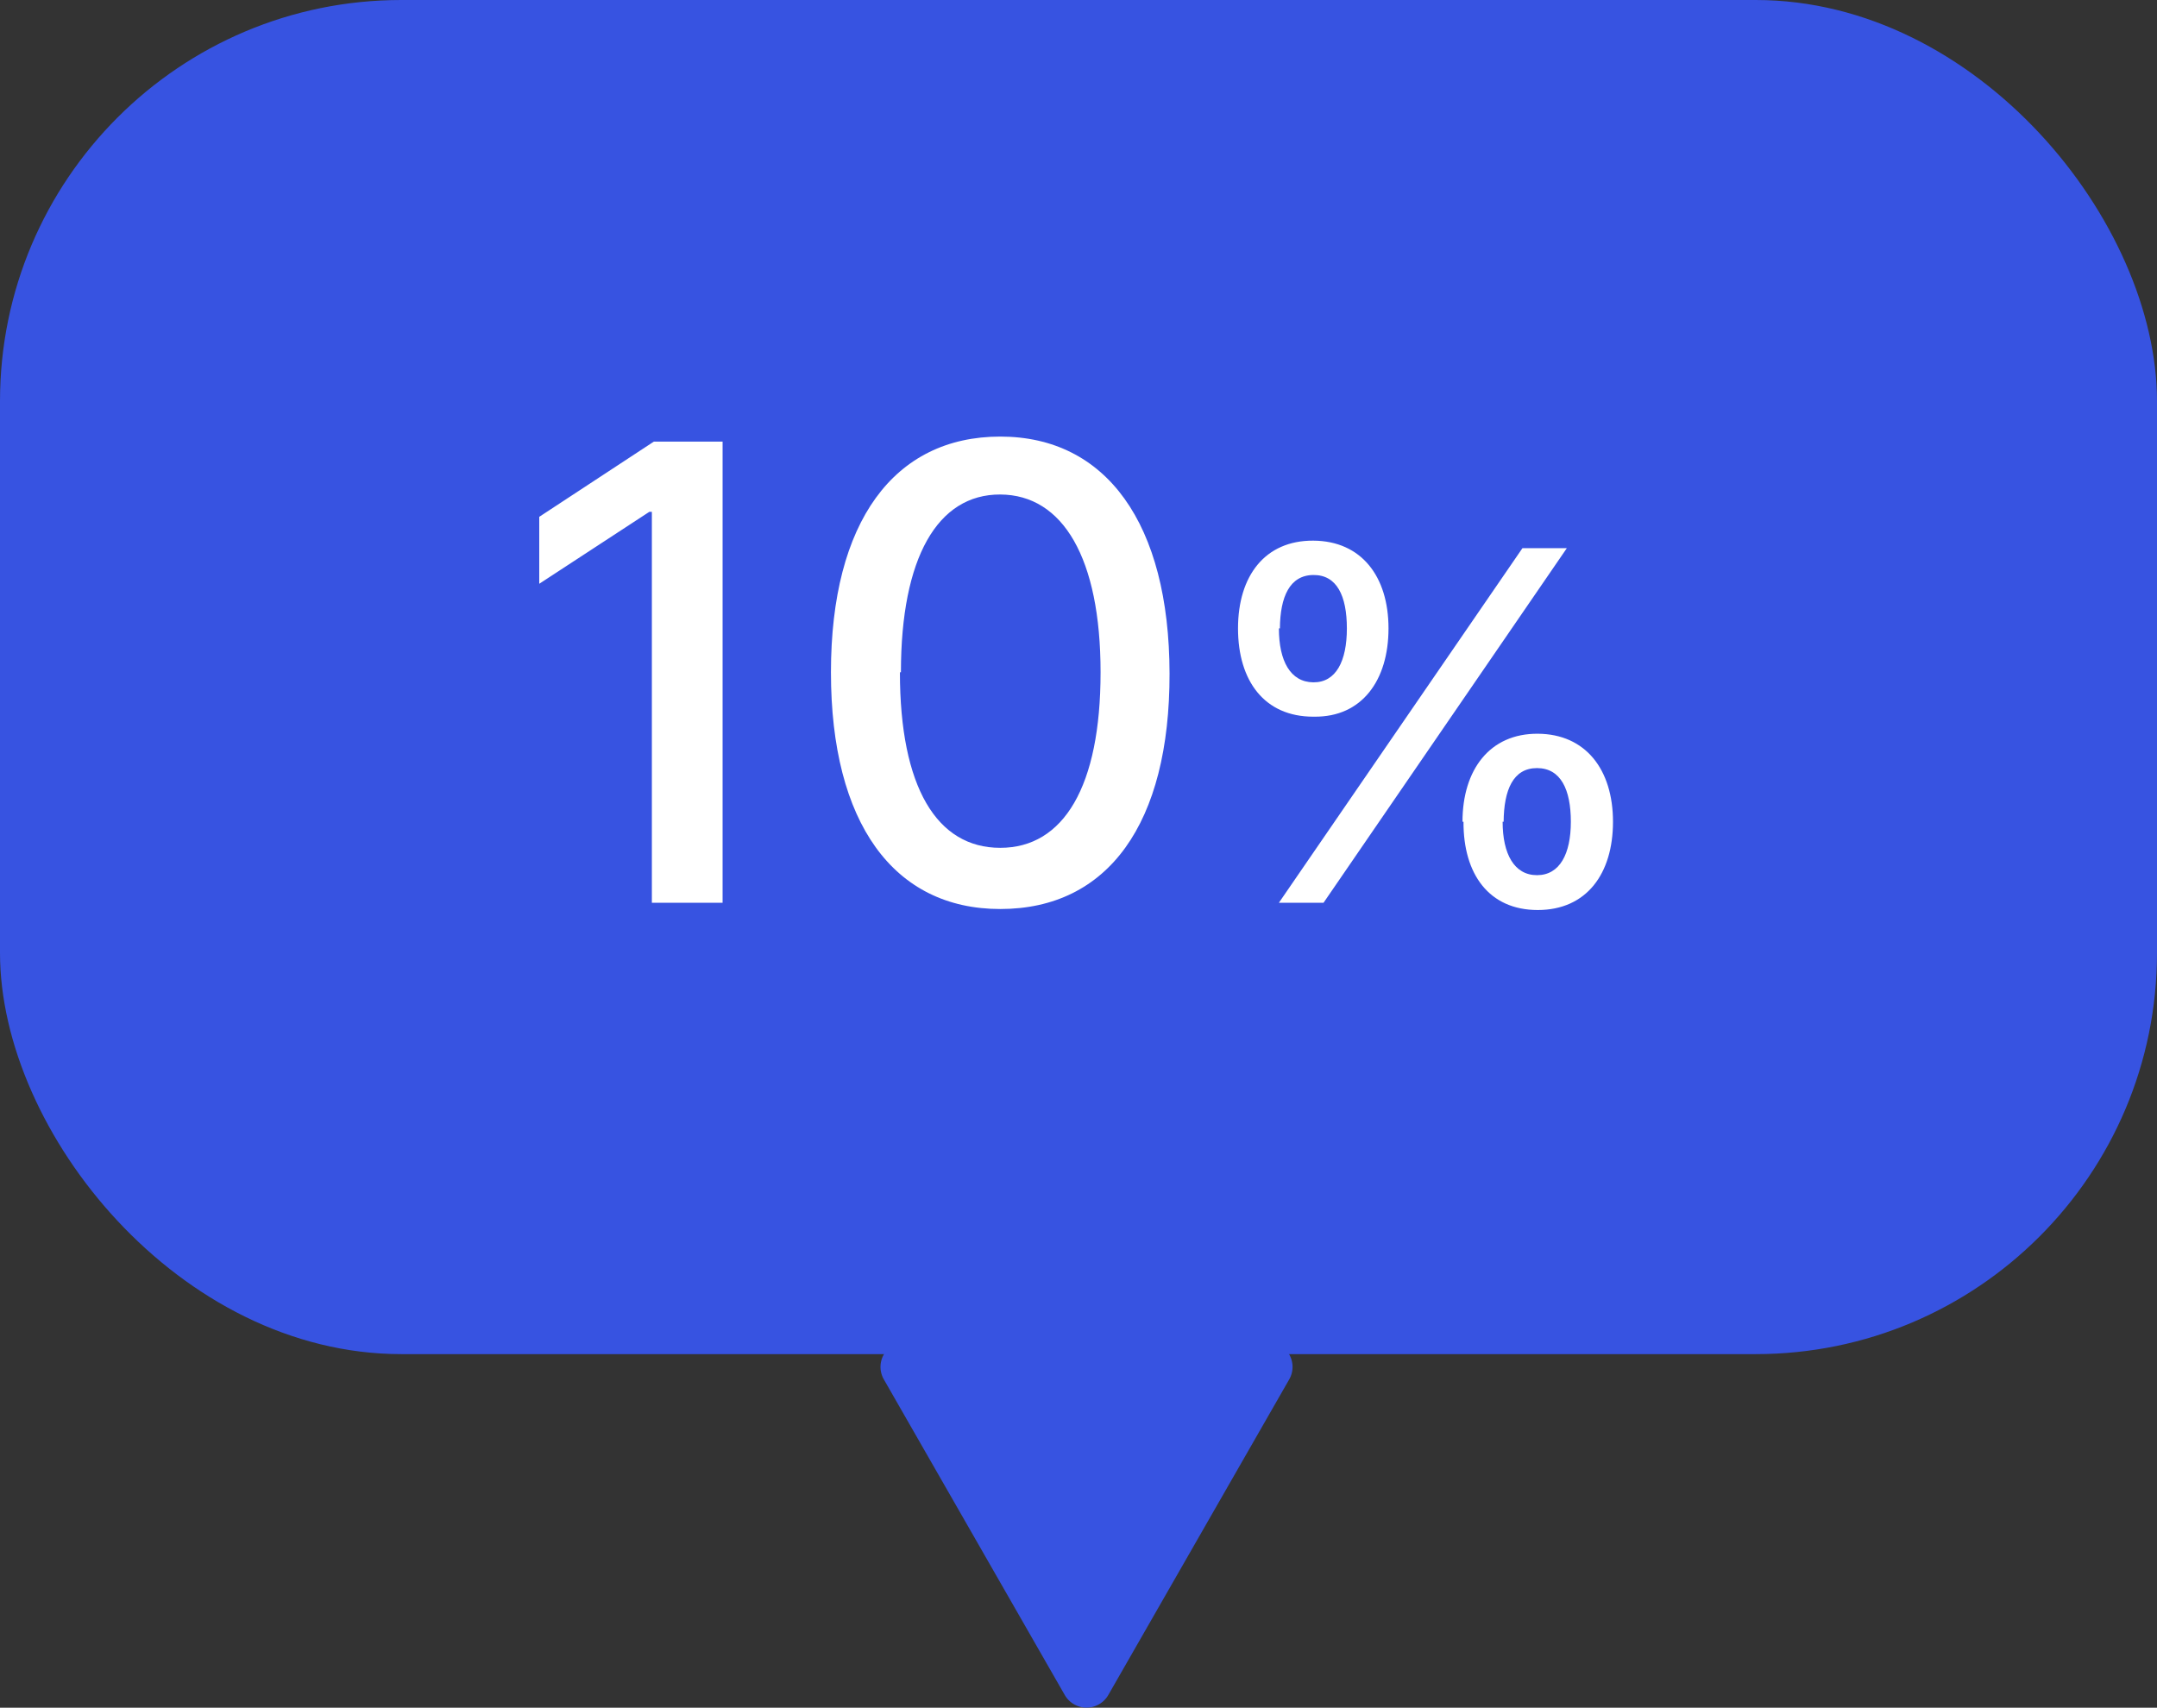
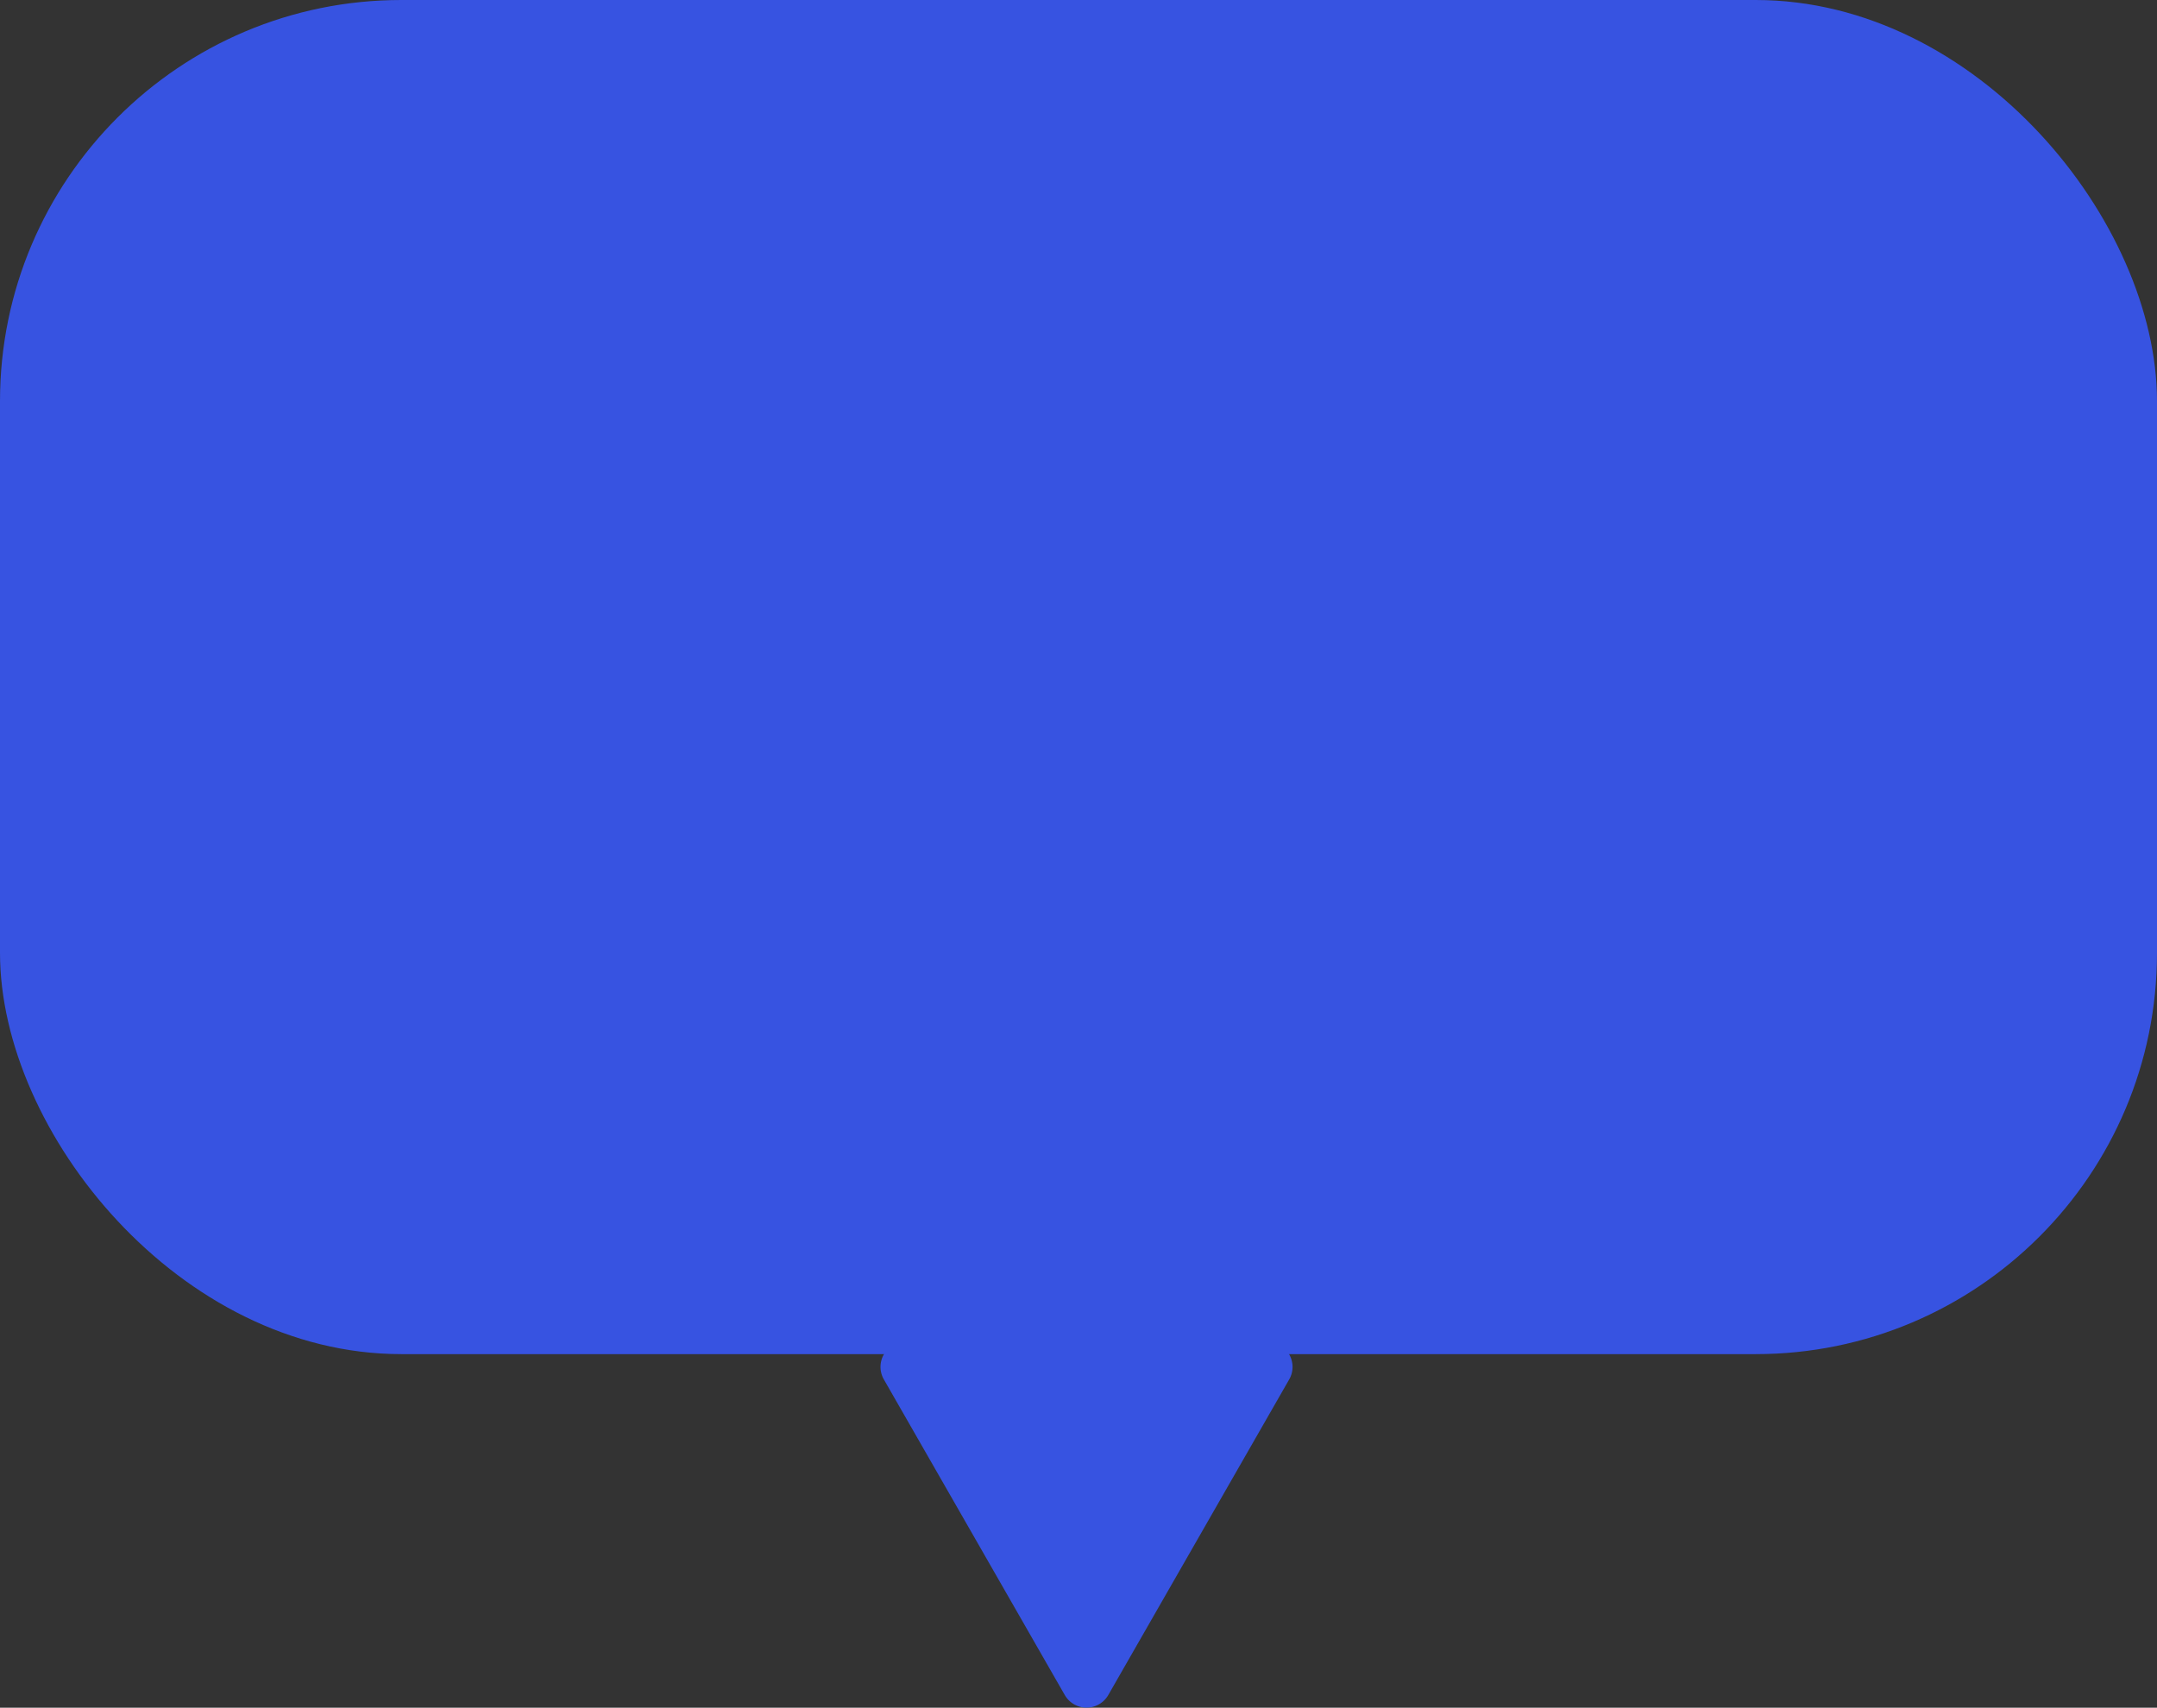
<svg xmlns="http://www.w3.org/2000/svg" id="레이어_1" data-name="레이어 1" viewBox="0 0 86 68.1">
  <rect x="0" y="0" width="86" height="68.1" fill="#333333" stroke="none" />
  <defs>
    <style>.cls-1{fill:#3753e1;}.cls-2{fill:#fff;}</style>
  </defs>
  <rect class="cls-1" width="86" height="54" rx="16" />
-   <path class="cls-2" d="M31.63,21.2V39.59H28.81V24h-.1l-4.39,2.87V24.2l4.57-3ZM42.7,39.84c-4.25,0-6.75-3.43-6.75-9.44S38.47,21,42.7,21s6.74,3.47,6.75,9.45S47,39.84,42.7,39.84Zm-4-9.44c0,4.58,1.47,7,4,7s4-2.45,4-7-1.5-7.08-4-7.09S38.74,25.83,38.74,30.4Zm16.48,1.77c-1.94,0-3-1.42-3-3.52s1.08-3.51,3-3.5,3,1.43,3,3.5S57.12,32.19,55.22,32.17Zm-1.37,7.42,9.71-14.14h1.77l-9.7,14.14Zm0-10.94c0,1.3.46,2.14,1.37,2.15s1.34-.85,1.34-2.15-.4-2.14-1.34-2.13S53.86,27.39,53.85,28.65Zm7.32,7.71c0-2.08,1.09-3.52,3-3.51s3,1.43,3,3.51-1.06,3.52-3,3.52S61.16,38.45,61.17,36.36Zm1.6,0c0,1.28.46,2.13,1.37,2.13s1.35-.85,1.35-2.13-.4-2.14-1.35-2.14S62.78,35.09,62.77,36.36Z" transform="translate(-2.82 -3.59)" />
  <path class="cls-1" d="M45.27,71.18a1,1,0,0,0,1.74,0L54.22,58.6a1,1,0,0,0-.86-1.5H38.93a1,1,0,0,0-.87,1.5Z" transform="translate(-2.82 -3.59)" />
</svg>